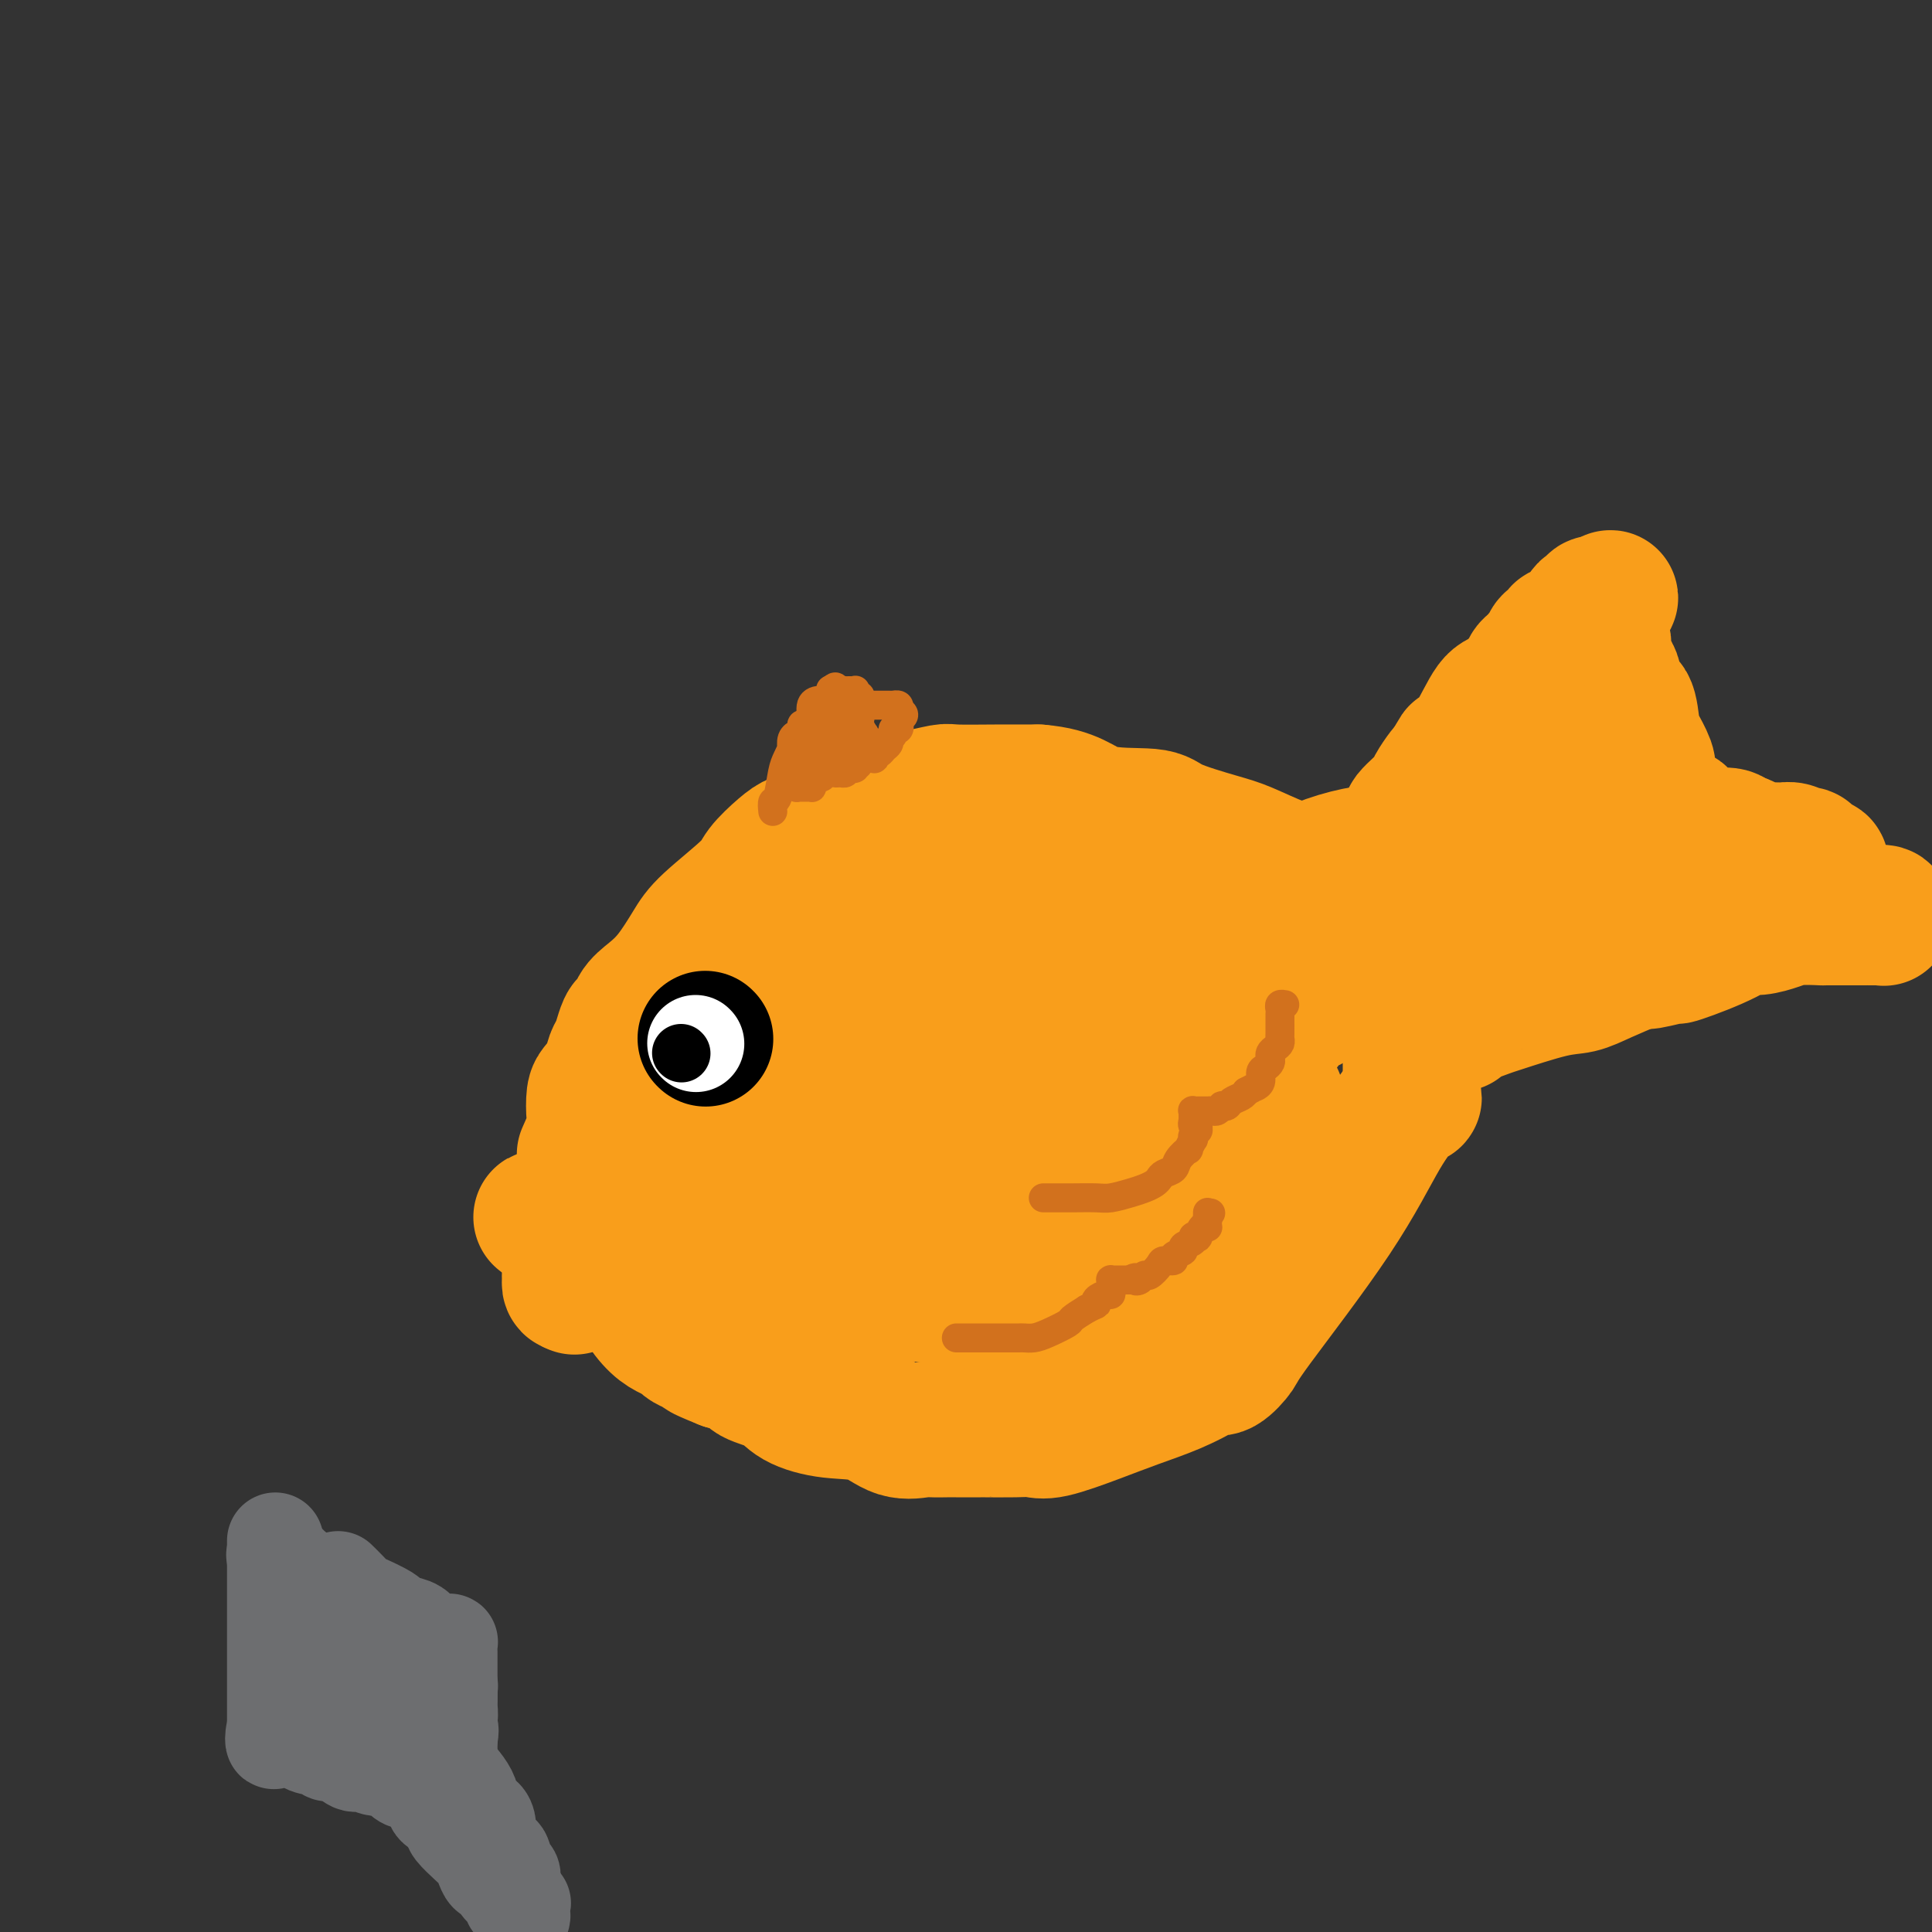
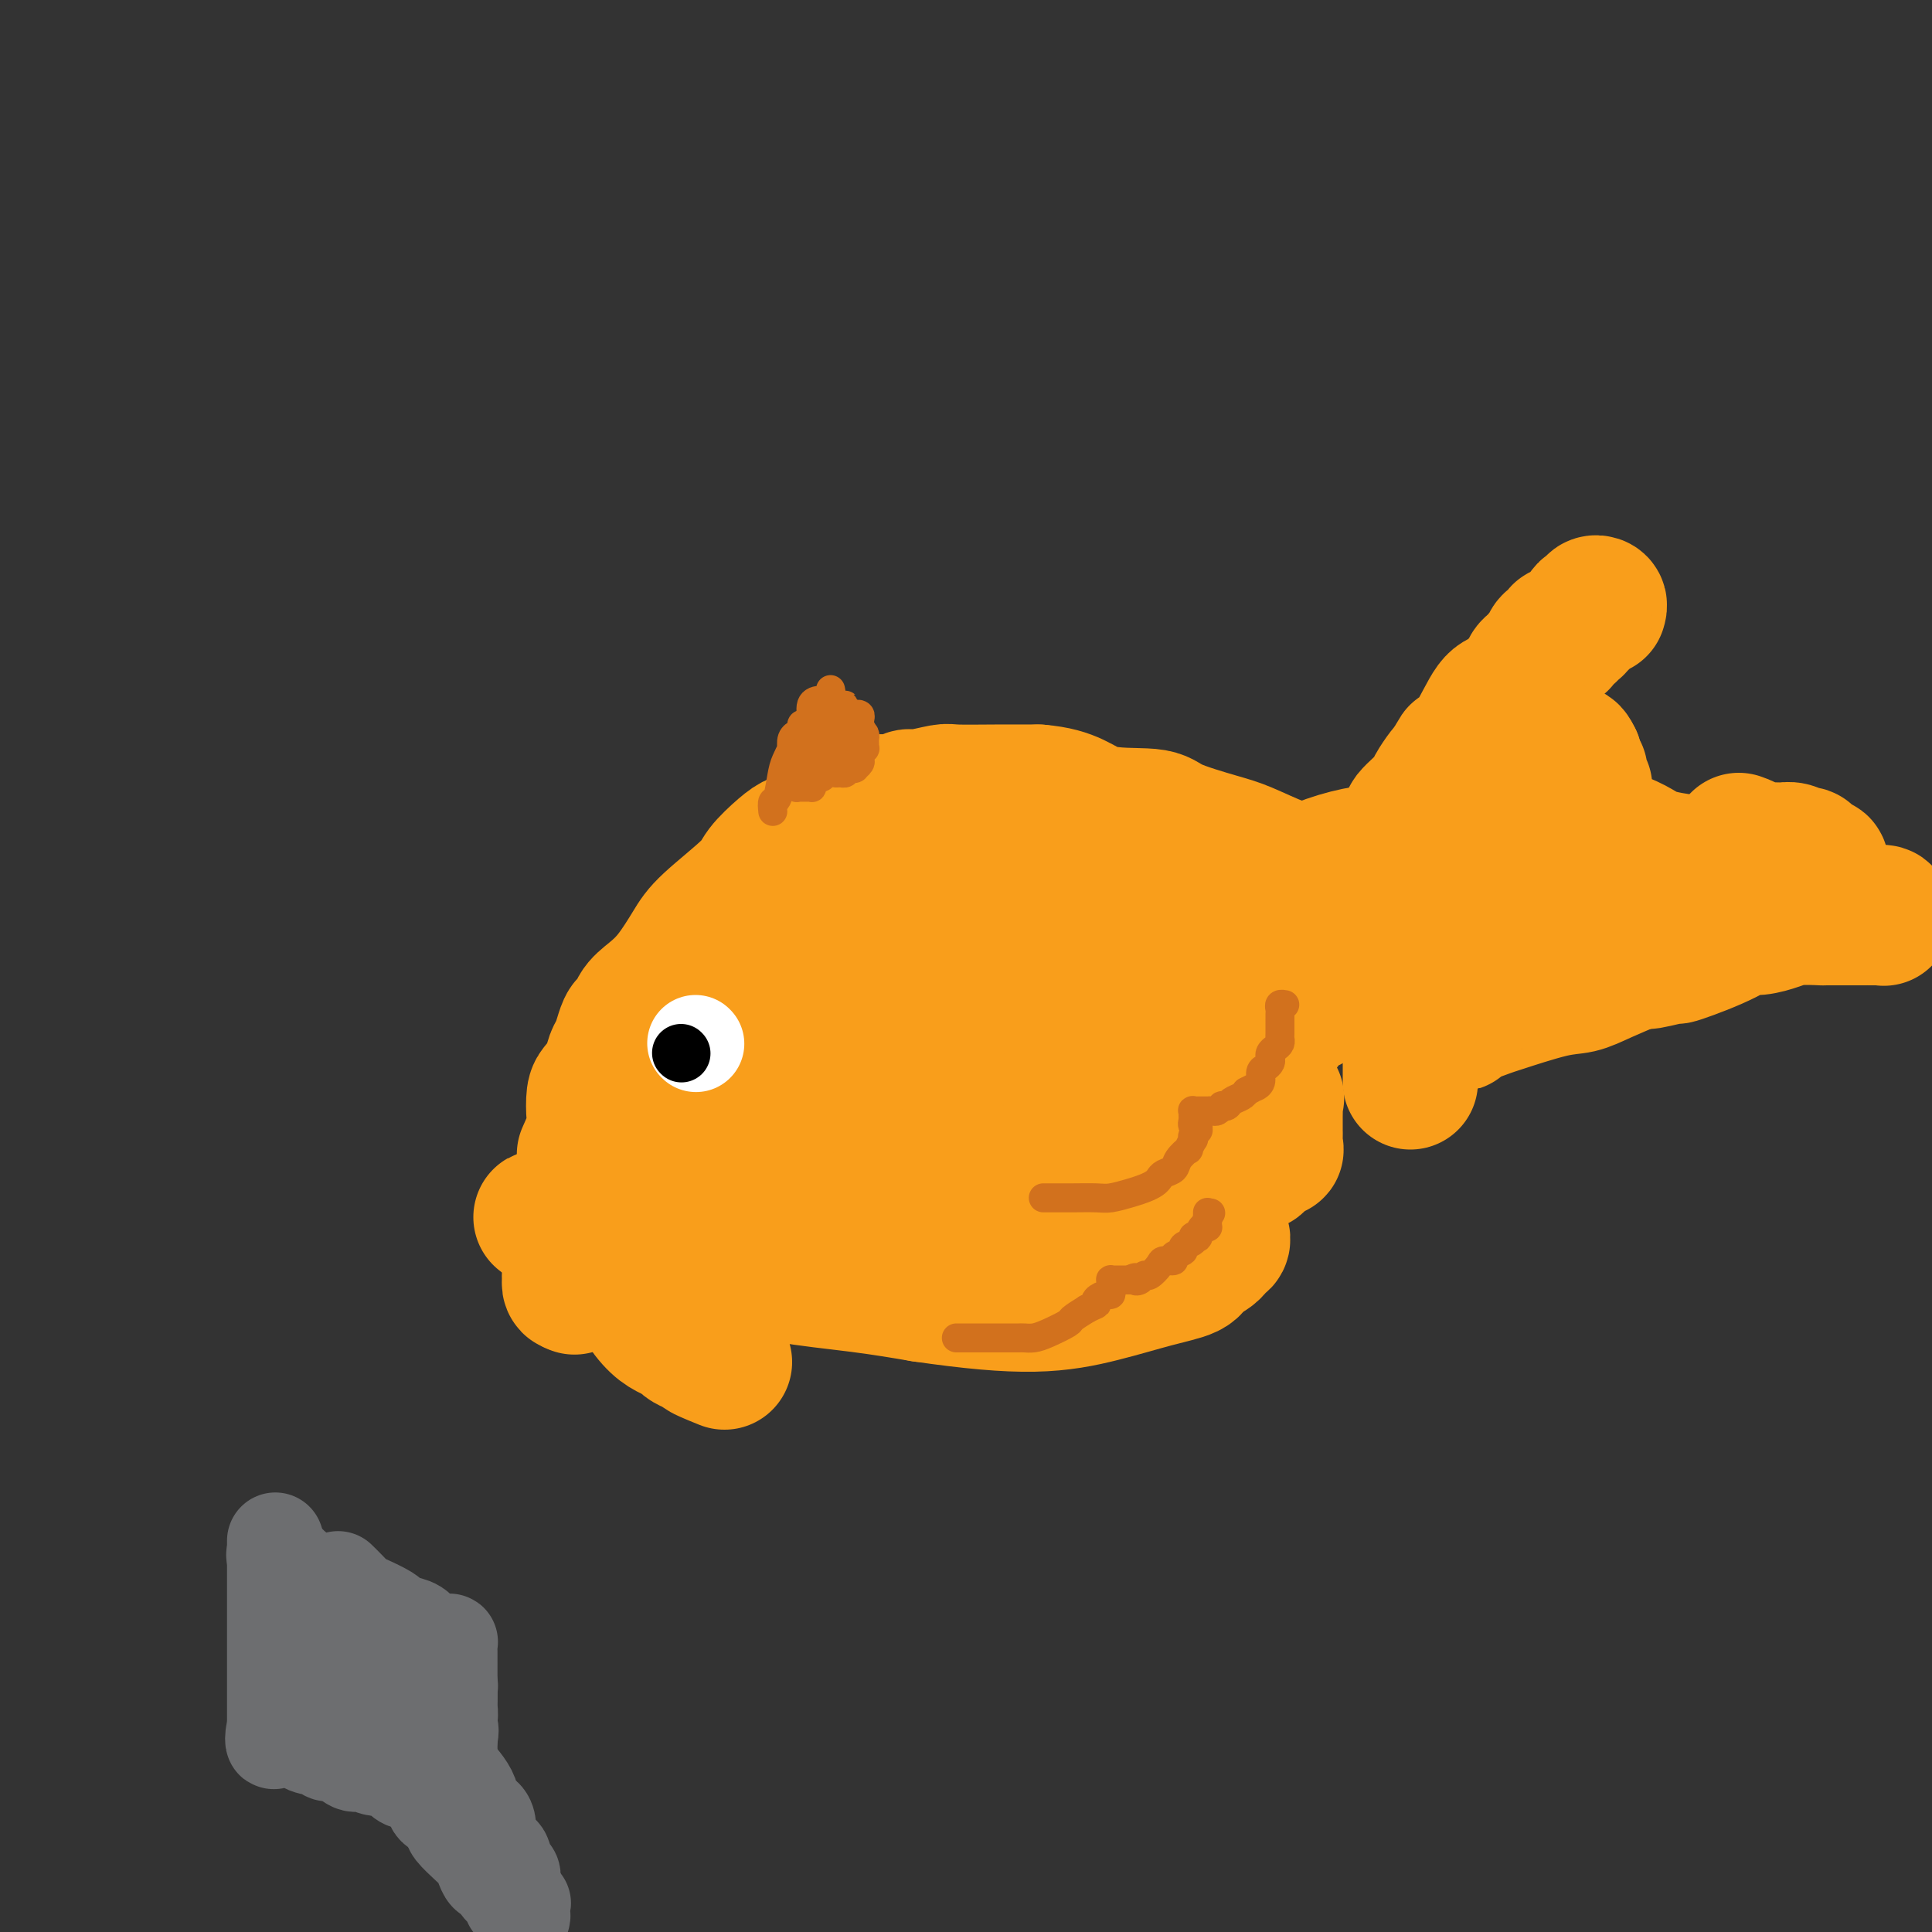
<svg xmlns="http://www.w3.org/2000/svg" viewBox="0 0 400 400" version="1.1">
  <rect x="0" y="0" width="400" height="400" fill="#333333" stroke="none" />
  <g fill="none" stroke="#F99E1B" stroke-width="28" stroke-linecap="round" stroke-linejoin="round">
    <path d="M121,239c0.841,-1.884 1.682,-3.767 2,-5c0.318,-1.233 0.113,-1.815 0,-3c-0.113,-1.185 -0.132,-2.974 0,-4c0.132,-1.026 0.417,-1.289 1,-2c0.583,-0.711 1.466,-1.869 2,-3c0.534,-1.131 0.721,-2.234 1,-3c0.279,-0.766 0.651,-1.195 1,-2c0.349,-0.805 0.676,-1.986 1,-3c0.324,-1.014 0.645,-1.861 1,-2c0.355,-0.139 0.746,0.431 1,0c0.254,-0.431 0.373,-1.861 1,-3c0.627,-1.139 1.761,-1.985 3,-3c1.239,-1.015 2.581,-2.199 4,-4c1.419,-1.801 2.915,-4.219 4,-6c1.085,-1.781 1.760,-2.925 4,-5c2.240,-2.075 6.045,-5.080 8,-7c1.955,-1.920 2.059,-2.755 3,-4c0.941,-1.245 2.719,-2.900 4,-4c1.281,-1.100 2.065,-1.646 3,-2c0.935,-0.354 2.020,-0.516 3,-1c0.980,-0.484 1.855,-1.292 3,-2c1.145,-0.708 2.558,-1.318 4,-2c1.442,-0.682 2.911,-1.436 4,-2c1.089,-0.564 1.798,-0.940 3,-1c1.202,-0.060 2.898,0.194 4,0c1.102,-0.194 1.611,-0.837 2,-1c0.389,-0.163 0.660,0.152 2,0c1.340,-0.152 3.751,-0.773 5,-1c1.249,-0.227 1.336,-0.061 3,0c1.664,0.061 4.904,0.017 8,0c3.096,-0.017 6.048,-0.009 9,0" />
    <path d="M215,164c7.203,0.557 8.709,2.949 12,4c3.291,1.051 8.365,0.762 11,1c2.635,0.238 2.829,1.005 5,2c2.171,0.995 6.318,2.220 9,3c2.682,0.780 3.900,1.114 6,2c2.100,0.886 5.081,2.322 7,3c1.919,0.678 2.775,0.598 4,1c1.225,0.402 2.818,1.284 4,2c1.182,0.716 1.953,1.264 3,2c1.047,0.736 2.372,1.660 3,2c0.628,0.340 0.561,0.095 1,0c0.439,-0.095 1.385,-0.040 2,0c0.615,0.040 0.901,0.066 1,0c0.099,-0.066 0.012,-0.224 0,0c-0.012,0.224 0.050,0.830 0,1c-0.050,0.170 -0.212,-0.096 0,0c0.212,0.096 0.796,0.553 1,1c0.204,0.447 0.026,0.885 0,1c-0.026,0.115 0.098,-0.094 0,0c-0.098,0.094 -0.419,0.492 0,1c0.419,0.508 1.576,1.127 2,2c0.424,0.873 0.114,1.998 1,6c0.886,4.002 2.970,10.879 4,14c1.030,3.121 1.008,2.486 1,3c-0.008,0.514 -0.002,2.175 0,3c0.002,0.825 0.001,0.812 0,1c-0.001,0.188 -0.000,0.578 0,1c0.000,0.422 0.000,0.876 0,1c-0.000,0.124 -0.000,-0.082 0,0c0.000,0.082 0.000,0.452 0,1c-0.000,0.548 -0.000,1.274 0,2" />
-     <path d="M292,224c1.547,6.061 0.416,2.213 0,1c-0.416,-1.213 -0.116,0.208 0,1c0.116,0.792 0.048,0.954 0,1c-0.048,0.046 -0.077,-0.026 -1,1c-0.923,1.026 -2.740,3.148 -5,7c-2.260,3.852 -4.962,9.434 -10,17c-5.038,7.566 -12.411,17.114 -16,22c-3.589,4.886 -3.395,5.108 -4,6c-0.605,0.892 -2.011,2.455 -3,3c-0.989,0.545 -1.561,0.074 -2,0c-0.439,-0.074 -0.743,0.251 -2,1c-1.257,0.749 -3.466,1.924 -6,3c-2.534,1.076 -5.392,2.054 -8,3c-2.608,0.946 -4.967,1.861 -8,3c-3.033,1.139 -6.741,2.501 -9,3c-2.259,0.499 -3.068,0.134 -4,0c-0.932,-0.134 -1.988,-0.036 -4,0c-2.012,0.036 -4.980,0.010 -6,0c-1.020,-0.010 -0.091,-0.003 -1,0c-0.909,0.003 -3.656,0.004 -5,0c-1.344,-0.004 -1.287,-0.012 -2,0c-0.713,0.012 -2.197,0.043 -3,0c-0.803,-0.043 -0.925,-0.160 -2,0c-1.075,0.160 -3.104,0.597 -5,0c-1.896,-0.597 -3.660,-2.229 -6,-3c-2.340,-0.771 -5.255,-0.683 -8,-1c-2.745,-0.317 -5.321,-1.041 -7,-2c-1.679,-0.959 -2.460,-2.154 -4,-3c-1.540,-0.846 -3.838,-1.343 -5,-2c-1.162,-0.657 -1.189,-1.473 -2,-2c-0.811,-0.527 -2.405,-0.763 -4,-1" />
    <path d="M150,282c-6.384,-2.571 -4.343,-1.998 -4,-2c0.343,-0.002 -1.013,-0.579 -2,-1c-0.987,-0.421 -1.606,-0.685 -2,-1c-0.394,-0.315 -0.563,-0.680 -1,-1c-0.437,-0.320 -1.143,-0.597 -2,-1c-0.857,-0.403 -1.866,-0.934 -3,-2c-1.134,-1.066 -2.395,-2.668 -3,-4c-0.605,-1.332 -0.554,-2.395 -1,-3c-0.446,-0.605 -1.387,-0.753 -2,-1c-0.613,-0.247 -0.896,-0.592 -1,-1c-0.104,-0.408 -0.030,-0.880 0,-1c0.030,-0.120 0.014,0.111 0,0c-0.014,-0.111 -0.028,-0.566 0,-1c0.028,-0.434 0.097,-0.848 0,-1c-0.097,-0.152 -0.359,-0.041 0,0c0.359,0.041 1.339,0.011 2,0c0.661,-0.011 1.003,-0.003 1,0c-0.003,0.003 -0.352,0.001 0,0c0.352,-0.001 1.404,-0.000 2,0c0.596,0.000 0.736,0.000 1,0c0.264,-0.000 0.653,0.000 1,0c0.347,-0.000 0.653,-0.000 1,0c0.347,0.000 0.737,0.000 1,0c0.263,-0.000 0.400,-0.002 1,0c0.600,0.002 1.663,0.006 3,0c1.337,-0.006 2.947,-0.024 4,0c1.053,0.024 1.550,0.089 3,0c1.450,-0.089 3.853,-0.333 6,0c2.147,0.333 4.040,1.244 8,2c3.960,0.756 9.989,1.359 15,2c5.011,0.641 9.006,1.321 13,2" />
    <path d="M191,268c10.079,1.461 17.276,2.112 23,2c5.724,-0.112 9.975,-0.988 14,-2c4.025,-1.012 7.825,-2.159 11,-3c3.175,-0.841 5.725,-1.374 7,-2c1.275,-0.626 1.273,-1.344 2,-2c0.727,-0.656 2.181,-1.252 3,-2c0.819,-0.748 1.002,-1.650 1,-2c-0.002,-0.350 -0.191,-0.148 0,0c0.191,0.148 0.761,0.240 1,0c0.239,-0.240 0.145,-0.814 0,-1c-0.145,-0.186 -0.343,0.017 -1,0c-0.657,-0.017 -1.775,-0.253 -10,0c-8.225,0.253 -23.559,0.994 -34,2c-10.441,1.006 -15.988,2.278 -19,3c-3.012,0.722 -3.487,0.896 -5,1c-1.513,0.104 -4.063,0.138 -5,0c-0.937,-0.138 -0.263,-0.447 -1,-1c-0.737,-0.553 -2.887,-1.350 -4,-2c-1.113,-0.650 -1.189,-1.152 -2,-2c-0.811,-0.848 -2.356,-2.041 -3,-3c-0.644,-0.959 -0.389,-1.684 -1,-2c-0.611,-0.316 -2.090,-0.222 -3,-1c-0.910,-0.778 -1.251,-2.429 -2,-3c-0.749,-0.571 -1.905,-0.062 -3,0c-1.095,0.062 -2.129,-0.324 -3,-1c-0.871,-0.676 -1.581,-1.644 -2,-2c-0.419,-0.356 -0.548,-0.102 -1,0c-0.452,0.102 -1.226,0.051 -2,0" />
    <path d="M152,245c-1.840,-0.726 -0.939,-1.040 -1,-1c-0.061,0.040 -1.084,0.433 -1,0c0.084,-0.433 1.276,-1.693 1,-2c-0.276,-0.307 -2.020,0.340 2,-2c4.020,-2.340 13.804,-7.667 24,-12c10.196,-4.333 20.805,-7.673 30,-11c9.195,-3.327 16.976,-6.643 26,-10c9.024,-3.357 19.292,-6.757 24,-8c4.708,-1.243 3.855,-0.330 4,0c0.145,0.330 1.289,0.077 2,0c0.711,-0.077 0.989,0.021 1,0c0.011,-0.021 -0.244,-0.163 -1,0c-0.756,0.163 -2.014,0.629 -3,1c-0.986,0.371 -1.700,0.646 -3,1c-1.300,0.354 -3.186,0.786 -6,1c-2.814,0.214 -6.557,0.211 -11,1c-4.443,0.789 -9.586,2.370 -16,4c-6.414,1.630 -14.100,3.311 -20,5c-5.900,1.689 -10.015,3.388 -16,5c-5.985,1.612 -13.840,3.139 -18,4c-4.160,0.861 -4.625,1.057 -5,1c-0.375,-0.057 -0.662,-0.368 -1,0c-0.338,0.368 -0.729,1.413 -1,2c-0.271,0.587 -0.423,0.714 -1,1c-0.577,0.286 -1.578,0.731 -2,1c-0.422,0.269 -0.263,0.363 -1,1c-0.737,0.637 -2.368,1.819 -4,3" />
    <path d="M155,230c-1.973,1.415 -1.905,0.953 -2,1c-0.095,0.047 -0.351,0.603 -1,1c-0.649,0.397 -1.690,0.635 -2,1c-0.310,0.365 0.113,0.858 0,1c-0.113,0.142 -0.761,-0.065 -1,0c-0.239,0.065 -0.070,0.402 0,1c0.070,0.598 0.042,1.455 0,2c-0.042,0.545 -0.099,0.776 0,1c0.099,0.224 0.352,0.439 0,1c-0.352,0.561 -1.310,1.466 -2,2c-0.690,0.534 -1.111,0.697 -1,1c0.111,0.303 0.754,0.747 0,2c-0.754,1.253 -2.905,3.317 -4,4c-1.095,0.683 -1.133,-0.013 -1,0c0.133,0.013 0.438,0.737 0,1c-0.438,0.263 -1.620,0.067 -2,0c-0.380,-0.067 0.042,-0.004 0,0c-0.042,0.004 -0.549,-0.050 -1,0c-0.451,0.050 -0.846,0.204 -1,0c-0.154,-0.204 -0.067,-0.766 0,-1c0.067,-0.234 0.116,-0.142 0,0c-0.116,0.142 -0.396,0.332 0,0c0.396,-0.332 1.467,-1.187 2,-2c0.533,-0.813 0.529,-1.584 3,-2c2.471,-0.416 7.416,-0.478 13,-1c5.584,-0.522 11.806,-1.506 17,-2c5.194,-0.494 9.359,-0.500 16,0c6.641,0.500 15.760,1.505 20,2c4.240,0.495 3.603,0.479 7,0c3.397,-0.479 10.828,-1.423 15,-2c4.172,-0.577 5.086,-0.789 6,-1" />
    <path d="M236,240c4.589,-0.943 5.562,-1.801 6,-2c0.438,-0.199 0.342,0.259 1,0c0.658,-0.259 2.071,-1.236 3,-2c0.929,-0.764 1.373,-1.314 2,-2c0.627,-0.686 1.436,-1.507 2,-2c0.564,-0.493 0.884,-0.657 1,-1c0.116,-0.343 0.028,-0.865 0,-1c-0.028,-0.135 0.005,0.119 0,0c-0.005,-0.119 -0.048,-0.609 0,-1c0.048,-0.391 0.187,-0.682 0,-1c-0.187,-0.318 -0.701,-0.662 -1,-1c-0.299,-0.338 -0.383,-0.669 -1,-1c-0.617,-0.331 -1.766,-0.662 -2,-1c-0.234,-0.338 0.448,-0.682 0,-1c-0.448,-0.318 -2.027,-0.610 -3,-1c-0.973,-0.390 -1.341,-0.880 -1,-1c0.341,-0.120 1.391,0.129 2,0c0.609,-0.129 0.775,-0.637 2,0c1.225,0.637 3.507,2.418 5,3c1.493,0.582 2.198,-0.037 3,0c0.802,0.037 1.702,0.728 2,1c0.298,0.272 -0.007,0.126 0,0c0.007,-0.126 0.327,-0.230 1,0c0.673,0.230 1.700,0.794 2,1c0.300,0.206 -0.127,0.055 0,0c0.127,-0.055 0.807,-0.015 1,0c0.193,0.015 -0.102,0.004 0,0c0.102,-0.004 0.601,-0.001 1,0c0.399,0.001 0.700,0.001 1,0" />
    <path d="M263,227c2.879,0.633 0.575,0.215 0,0c-0.575,-0.215 0.578,-0.228 1,0c0.422,0.228 0.113,0.696 0,1c-0.113,0.304 -0.030,0.444 0,1c0.030,0.556 0.008,1.527 0,2c-0.008,0.473 -0.003,0.446 0,1c0.003,0.554 0.003,1.689 0,2c-0.003,0.311 -0.007,-0.201 0,0c0.007,0.201 0.027,1.114 0,2c-0.027,0.886 -0.102,1.744 0,2c0.102,0.256 0.379,-0.090 0,0c-0.379,0.090 -1.415,0.615 -2,1c-0.585,0.385 -0.717,0.629 -1,1c-0.283,0.371 -0.715,0.869 -1,1c-0.285,0.131 -0.422,-0.105 -1,0c-0.578,0.105 -1.597,0.550 -2,1c-0.403,0.450 -0.191,0.905 0,1c0.191,0.095 0.360,-0.171 0,0c-0.360,0.171 -1.249,0.778 -2,1c-0.751,0.222 -1.364,0.059 -2,0c-0.636,-0.059 -1.296,-0.013 -2,0c-0.704,0.013 -1.453,-0.006 -3,0c-1.547,0.006 -3.891,0.036 -7,0c-3.109,-0.036 -6.982,-0.140 -10,0c-3.018,0.140 -5.180,0.522 -9,0c-3.820,-0.522 -9.298,-1.948 -13,-3c-3.702,-1.052 -5.629,-1.729 -8,-3c-2.371,-1.271 -5.185,-3.135 -8,-5" />
    <path d="M193,233c-5.360,-2.138 -4.259,-1.983 -4,-2c0.259,-0.017 -0.323,-0.205 -1,-1c-0.677,-0.795 -1.449,-2.198 -2,-3c-0.551,-0.802 -0.880,-1.002 -1,-1c-0.120,0.002 -0.031,0.207 0,0c0.031,-0.207 0.005,-0.828 0,-1c-0.005,-0.172 0.012,0.103 0,0c-0.012,-0.103 -0.054,-0.585 0,-1c0.054,-0.415 0.203,-0.762 0,-1c-0.203,-0.238 -0.758,-0.367 0,-1c0.758,-0.633 2.829,-1.770 2,-1c-0.829,0.770 -4.558,3.446 3,0c7.558,-3.446 26.402,-13.014 40,-20c13.598,-6.986 21.951,-11.389 29,-15c7.049,-3.611 12.795,-6.428 18,-8c5.205,-1.572 9.869,-1.897 12,-2c2.131,-0.103 1.731,0.017 2,0c0.269,-0.017 1.209,-0.169 2,0c0.791,0.169 1.435,0.659 2,1c0.565,0.341 1.051,0.531 2,1c0.949,0.469 2.362,1.215 3,2c0.638,0.785 0.500,1.607 2,2c1.500,0.393 4.639,0.357 6,1c1.361,0.643 0.943,1.966 2,3c1.057,1.034 3.590,1.778 5,2c1.410,0.222 1.699,-0.078 2,0c0.301,0.078 0.614,0.535 1,1c0.386,0.465 0.846,0.939 1,1c0.154,0.061 0.003,-0.291 0,0c-0.003,0.291 0.142,1.226 0,2c-0.142,0.774 -0.571,1.387 -1,2" />
    <path d="M318,194c-1.175,1.065 -4.112,1.228 -6,2c-1.888,0.772 -2.727,2.153 -6,3c-3.273,0.847 -8.979,1.162 -14,2c-5.021,0.838 -9.359,2.200 -12,3c-2.641,0.800 -3.587,1.037 -4,1c-0.413,-0.037 -0.292,-0.350 -1,0c-0.708,0.350 -2.246,1.361 -3,2c-0.754,0.639 -0.726,0.904 -1,1c-0.274,0.096 -0.851,0.022 -1,0c-0.149,-0.022 0.131,0.007 0,0c-0.131,-0.007 -0.673,-0.051 -1,0c-0.327,0.051 -0.439,0.196 -1,1c-0.561,0.804 -1.569,2.267 -2,3c-0.431,0.733 -0.284,0.736 -1,1c-0.716,0.264 -2.296,0.788 -4,2c-1.704,1.212 -3.531,3.112 -4,4c-0.469,0.888 0.421,0.762 0,1c-0.421,0.238 -2.154,0.838 -3,1c-0.846,0.162 -0.804,-0.115 -1,0c-0.196,0.115 -0.629,0.621 -1,1c-0.371,0.379 -0.680,0.630 -1,1c-0.320,0.370 -0.652,0.857 -1,1c-0.348,0.143 -0.711,-0.059 -2,0c-1.289,0.059 -3.504,0.380 -5,1c-1.496,0.620 -2.272,1.539 -4,2c-1.728,0.461 -4.409,0.463 -6,1c-1.591,0.537 -2.092,1.608 -3,2c-0.908,0.392 -2.223,0.105 -3,0c-0.777,-0.105 -1.017,-0.028 -1,0c0.017,0.028 0.291,0.008 0,0c-0.291,-0.008 -1.145,-0.004 -2,0" />
    <path d="M224,230c-4.048,1.072 -0.669,0.252 0,0c0.669,-0.252 -1.371,0.062 -2,0c-0.629,-0.062 0.155,-0.501 1,-1c0.845,-0.499 1.751,-1.058 2,-1c0.249,0.058 -0.158,0.732 5,-3c5.158,-3.732 15.883,-11.869 23,-17c7.117,-5.131 10.628,-7.256 15,-11c4.372,-3.744 9.607,-9.108 12,-11c2.393,-1.892 1.946,-0.313 2,0c0.054,0.313 0.610,-0.639 1,-1c0.390,-0.361 0.614,-0.132 1,0c0.386,0.132 0.933,0.165 1,0c0.067,-0.165 -0.347,-0.528 0,-1c0.347,-0.472 1.456,-1.053 2,-2c0.544,-0.947 0.524,-2.261 1,-3c0.476,-0.739 1.446,-0.904 2,-2c0.554,-1.096 0.690,-3.123 1,-4c0.310,-0.877 0.794,-0.606 1,-1c0.206,-0.394 0.134,-1.455 0,-2c-0.134,-0.545 -0.331,-0.573 0,-1c0.331,-0.427 1.188,-1.253 2,-2c0.812,-0.747 1.578,-1.417 2,-2c0.422,-0.583 0.498,-1.080 1,-2c0.502,-0.920 1.429,-2.263 2,-3c0.571,-0.737 0.785,-0.869 1,-1" />
    <path d="M300,159c2.337,-4.164 1.680,-3.074 2,-3c0.320,0.074 1.616,-0.868 3,-3c1.384,-2.132 2.856,-5.454 4,-7c1.144,-1.546 1.961,-1.317 3,-2c1.039,-0.683 2.302,-2.277 3,-3c0.698,-0.723 0.831,-0.574 1,-1c0.169,-0.426 0.374,-1.428 1,-2c0.626,-0.572 1.674,-0.713 2,-1c0.326,-0.287 -0.071,-0.718 0,-1c0.071,-0.282 0.611,-0.415 1,-1c0.389,-0.585 0.626,-1.621 1,-2c0.374,-0.379 0.885,-0.101 1,0c0.115,0.101 -0.165,0.024 0,0c0.165,-0.024 0.776,0.004 1,0c0.224,-0.004 0.063,-0.040 0,0c-0.063,0.040 -0.027,0.155 0,0c0.027,-0.155 0.045,-0.582 0,-1c-0.045,-0.418 -0.153,-0.829 0,-1c0.153,-0.171 0.565,-0.101 1,0c0.435,0.101 0.891,0.234 1,0c0.109,-0.234 -0.129,-0.836 0,-1c0.129,-0.164 0.626,0.110 1,0c0.374,-0.110 0.626,-0.603 1,-1c0.374,-0.397 0.870,-0.698 1,-1c0.130,-0.302 -0.105,-0.603 0,-1c0.105,-0.397 0.550,-0.888 1,-1c0.450,-0.112 0.904,0.156 1,0c0.096,-0.156 -0.166,-0.734 0,-1c0.166,-0.266 0.762,-0.219 1,0c0.238,0.219 0.119,0.609 0,1" />
-     <path d="M331,126c4.796,-4.865 1.285,-0.529 0,1c-1.285,1.529 -0.344,0.250 0,0c0.344,-0.250 0.091,0.529 0,1c-0.091,0.471 -0.020,0.634 0,1c0.020,0.366 -0.011,0.935 0,1c0.011,0.065 0.062,-0.372 0,0c-0.062,0.372 -0.239,1.555 0,2c0.239,0.445 0.894,0.153 1,1c0.106,0.847 -0.336,2.832 0,4c0.336,1.168 1.451,1.518 2,3c0.549,1.482 0.533,4.095 1,5c0.467,0.905 1.418,0.101 2,1c0.582,0.899 0.796,3.502 1,5c0.204,1.498 0.398,1.892 1,3c0.602,1.108 1.613,2.929 2,4c0.387,1.071 0.149,1.390 0,2c-0.149,0.610 -0.209,1.511 0,2c0.209,0.489 0.686,0.566 1,1c0.314,0.434 0.464,1.223 1,2c0.536,0.777 1.457,1.540 2,2c0.543,0.460 0.709,0.616 1,1c0.291,0.384 0.707,0.996 1,1c0.293,0.004 0.464,-0.602 1,0c0.536,0.602 1.437,2.410 2,3c0.563,0.590 0.788,-0.039 1,0c0.212,0.039 0.410,0.746 1,1c0.590,0.254 1.573,0.054 2,0c0.427,-0.054 0.300,0.037 1,0c0.700,-0.037 2.227,-0.202 3,0c0.773,0.202 0.792,0.772 1,1c0.208,0.228 0.604,0.114 1,0" />
    <path d="M360,174c2.297,0.764 3.039,1.672 4,2c0.961,0.328 2.142,0.074 3,0c0.858,-0.074 1.392,0.032 2,0c0.608,-0.032 1.290,-0.202 2,0c0.710,0.202 1.447,0.776 2,1c0.553,0.224 0.923,0.098 1,0c0.077,-0.098 -0.137,-0.167 0,0c0.137,0.167 0.625,0.569 1,1c0.375,0.431 0.636,0.890 1,1c0.364,0.110 0.830,-0.129 1,0c0.170,0.129 0.043,0.626 0,1c-0.043,0.374 -0.003,0.625 0,1c0.003,0.375 -0.031,0.875 0,1c0.031,0.125 0.126,-0.124 0,0c-0.126,0.124 -0.473,0.622 -1,1c-0.527,0.378 -1.233,0.636 -2,1c-0.767,0.364 -1.595,0.834 -2,1c-0.405,0.166 -0.389,0.027 -1,0c-0.611,-0.027 -1.851,0.059 -2,0c-0.149,-0.059 0.793,-0.264 -2,0c-2.793,0.264 -9.320,0.996 -15,1c-5.680,0.004 -10.514,-0.721 -17,0c-6.486,0.721 -14.623,2.887 -19,4c-4.377,1.113 -4.993,1.173 -7,2c-2.007,0.827 -5.407,2.422 -7,3c-1.593,0.578 -1.381,0.140 -2,0c-0.619,-0.140 -2.069,0.018 -3,0c-0.931,-0.018 -1.342,-0.211 -2,0c-0.658,0.211 -1.562,0.826 -2,1c-0.438,0.174 -0.411,-0.093 -1,0c-0.589,0.093 -1.795,0.547 -3,1" />
    <path d="M289,197c-7.363,1.928 -2.772,1.249 -1,1c1.772,-0.249 0.724,-0.067 0,0c-0.724,0.067 -1.125,0.019 -1,0c0.125,-0.019 0.774,-0.009 1,0c0.226,0.009 0.028,0.016 0,0c-0.028,-0.016 0.114,-0.057 1,0c0.886,0.057 2.515,0.212 3,0c0.485,-0.212 -0.176,-0.790 0,-1c0.176,-0.210 1.188,-0.054 2,0c0.812,0.054 1.422,0.004 2,0c0.578,-0.004 1.123,0.038 2,0c0.877,-0.038 2.086,-0.157 3,0c0.914,0.157 1.531,0.590 3,1c1.469,0.410 3.788,0.796 5,1c1.212,0.204 1.317,0.226 3,0c1.683,-0.226 4.942,-0.702 8,-1c3.058,-0.298 5.913,-0.420 8,-1c2.087,-0.580 3.404,-1.620 4,-2c0.596,-0.380 0.470,-0.102 1,0c0.530,0.102 1.715,0.027 2,0c0.285,-0.027 -0.332,-0.007 0,0c0.332,0.007 1.612,0.002 2,0c0.388,-0.002 -0.116,-0.001 0,0c0.116,0.001 0.854,0.001 1,0c0.146,-0.001 -0.298,-0.003 0,0c0.298,0.003 1.338,0.011 2,0c0.662,-0.011 0.948,-0.041 1,0c0.052,0.041 -0.128,0.155 0,0c0.128,-0.155 0.564,-0.577 1,-1" />
    <path d="M342,194c5.052,-0.770 2.681,-0.196 2,0c-0.681,0.196 0.328,0.014 1,0c0.672,-0.014 1.006,0.140 1,0c-0.006,-0.140 -0.351,-0.573 0,-1c0.351,-0.427 1.400,-0.846 2,-1c0.600,-0.154 0.751,-0.041 1,0c0.249,0.041 0.595,0.012 1,0c0.405,-0.012 0.869,-0.007 1,0c0.131,0.007 -0.071,0.016 0,0c0.071,-0.016 0.415,-0.056 1,0c0.585,0.056 1.410,0.208 2,0c0.590,-0.208 0.944,-0.775 1,-1c0.056,-0.225 -0.187,-0.106 0,0c0.187,0.106 0.806,0.200 0,1c-0.806,0.800 -3.035,2.305 -4,3c-0.965,0.695 -0.666,0.578 -2,1c-1.334,0.422 -4.302,1.381 -6,2c-1.698,0.619 -2.125,0.899 -3,1c-0.875,0.101 -2.197,0.024 -3,0c-0.803,-0.024 -1.089,0.004 -2,0c-0.911,-0.004 -2.449,-0.039 -3,0c-0.551,0.039 -0.116,0.154 0,0c0.116,-0.154 -0.087,-0.577 -1,-1c-0.913,-0.423 -2.535,-0.845 -3,-1c-0.465,-0.155 0.226,-0.041 0,0c-0.226,0.041 -1.368,0.011 -2,0c-0.632,-0.011 -0.752,-0.003 -1,0c-0.248,0.003 -0.624,0.002 -1,0" />
    <path d="M324,197c-2.668,-0.318 -1.340,-0.113 -1,0c0.340,0.113 -0.310,0.135 -1,0c-0.690,-0.135 -1.419,-0.425 -2,0c-0.581,0.425 -1.014,1.567 -2,2c-0.986,0.433 -2.525,0.157 -3,0c-0.475,-0.157 0.114,-0.196 0,0c-0.114,0.196 -0.932,0.628 -2,1c-1.068,0.372 -2.387,0.684 -3,1c-0.613,0.316 -0.521,0.637 -1,1c-0.479,0.363 -1.529,0.769 -3,2c-1.471,1.231 -3.365,3.286 -4,4c-0.635,0.714 -0.012,0.086 0,0c0.012,-0.086 -0.586,0.369 -1,1c-0.414,0.631 -0.645,1.437 -1,2c-0.355,0.563 -0.833,0.883 -1,1c-0.167,0.117 -0.021,0.029 0,0c0.021,-0.029 -0.081,-0.001 0,0c0.081,0.001 0.346,-0.025 1,0c0.654,0.025 1.696,0.101 2,0c0.304,-0.101 -0.131,-0.380 1,-1c1.131,-0.620 3.829,-1.583 5,-2c1.171,-0.417 0.814,-0.289 3,-1c2.186,-0.711 6.916,-2.263 10,-3c3.084,-0.737 4.523,-0.660 6,-1c1.477,-0.340 2.994,-1.097 5,-2c2.006,-0.903 4.503,-1.951 7,-3" />
    <path d="M339,199c6.191,-1.793 2.168,-0.276 2,0c-0.168,0.276 3.520,-0.689 5,-1c1.480,-0.311 0.752,0.032 1,0c0.248,-0.032 1.472,-0.439 3,-1c1.528,-0.561 3.360,-1.278 5,-2c1.640,-0.722 3.087,-1.451 4,-2c0.913,-0.549 1.293,-0.918 2,-1c0.707,-0.082 1.741,0.122 3,0c1.259,-0.122 2.745,-0.568 4,-1c1.255,-0.432 2.281,-0.848 4,-1c1.719,-0.152 4.131,-0.041 5,0c0.869,0.041 0.197,0.011 0,0c-0.197,-0.011 0.083,-0.003 1,0c0.917,0.003 2.473,0.001 3,0c0.527,-0.001 0.026,-0.000 0,0c-0.026,0.000 0.422,0.000 1,0c0.578,-0.000 1.286,0.000 2,0c0.714,-0.000 1.435,-0.000 2,0c0.565,0.000 0.974,0.001 1,0c0.026,-0.001 -0.331,-0.004 0,0c0.331,0.004 1.352,0.015 2,0c0.648,-0.015 0.925,-0.057 1,0c0.075,0.057 -0.051,0.212 0,0c0.051,-0.212 0.279,-0.792 0,-1c-0.279,-0.208 -1.064,-0.046 -2,0c-0.936,0.046 -2.021,-0.026 -3,0c-0.979,0.026 -1.851,0.150 -3,0c-1.149,-0.150 -2.574,-0.575 -4,-1" />
    <path d="M378,188c-2.813,-0.836 -3.844,-1.926 -4,-2c-0.156,-0.074 0.565,0.867 -3,0c-3.565,-0.867 -11.415,-3.541 -15,-5c-3.585,-1.459 -2.905,-1.704 -4,-2c-1.095,-0.296 -3.965,-0.643 -6,-1c-2.035,-0.357 -3.234,-0.723 -4,-1c-0.766,-0.277 -1.099,-0.466 -2,-1c-0.901,-0.534 -2.371,-1.414 -4,-2c-1.629,-0.586 -3.416,-0.877 -4,-1c-0.584,-0.123 0.037,-0.078 0,0c-0.037,0.078 -0.731,0.189 -1,0c-0.269,-0.189 -0.114,-0.677 0,-1c0.114,-0.323 0.188,-0.482 0,-1c-0.188,-0.518 -0.639,-1.396 -1,-2c-0.361,-0.604 -0.633,-0.935 -1,-1c-0.367,-0.065 -0.831,0.136 -1,0c-0.169,-0.136 -0.045,-0.610 0,-1c0.045,-0.390 0.012,-0.697 0,-1c-0.012,-0.303 -0.002,-0.603 0,-1c0.002,-0.397 -0.003,-0.893 0,-1c0.003,-0.107 0.015,0.174 0,0c-0.015,-0.174 -0.055,-0.804 0,-1c0.055,-0.196 0.207,0.040 0,0c-0.207,-0.040 -0.774,-0.357 -1,-1c-0.226,-0.643 -0.113,-1.611 0,-2c0.113,-0.389 0.226,-0.197 0,0c-0.226,0.197 -0.792,0.399 -1,0c-0.208,-0.399 -0.060,-1.400 0,-2c0.060,-0.600 0.030,-0.800 0,-1" />
    <path d="M326,157c-1.171,-2.488 -1.098,-0.708 -1,0c0.098,0.708 0.222,0.343 0,0c-0.222,-0.343 -0.791,-0.663 -1,0c-0.209,0.663 -0.058,2.310 0,3c0.058,0.690 0.023,0.422 0,1c-0.023,0.578 -0.035,2.001 0,3c0.035,0.999 0.117,1.573 0,2c-0.117,0.427 -0.432,0.706 -1,1c-0.568,0.294 -1.390,0.602 -2,1c-0.610,0.398 -1.007,0.885 -2,1c-0.993,0.115 -2.581,-0.143 -4,0c-1.419,0.143 -2.669,0.686 -4,1c-1.331,0.314 -2.743,0.399 -5,1c-2.257,0.601 -5.358,1.717 -7,2c-1.642,0.283 -1.825,-0.268 -3,0c-1.175,0.268 -3.340,1.355 -4,2c-0.660,0.645 0.187,0.848 0,1c-0.187,0.152 -1.406,0.251 -3,1c-1.594,0.749 -3.563,2.146 -5,3c-1.437,0.854 -2.343,1.166 -3,2c-0.657,0.834 -1.066,2.191 -2,3c-0.934,0.809 -2.393,1.071 -4,2c-1.607,0.929 -3.362,2.524 -6,4c-2.638,1.476 -6.161,2.833 -8,4c-1.839,1.167 -1.996,2.145 -4,3c-2.004,0.855 -5.855,1.587 -8,2c-2.145,0.413 -2.583,0.506 -4,1c-1.417,0.494 -3.813,1.390 -5,2c-1.187,0.610 -1.166,0.933 -2,1c-0.834,0.067 -2.524,-0.124 -4,0c-1.476,0.124 -2.738,0.562 -4,1" />
    <path d="M230,205c-4.800,1.083 -3.301,0.290 -3,0c0.301,-0.290 -0.598,-0.078 -2,0c-1.402,0.078 -3.309,0.022 -4,0c-0.691,-0.022 -0.168,-0.010 -1,0c-0.832,0.010 -3.021,0.017 -4,0c-0.979,-0.017 -0.749,-0.058 -1,0c-0.251,0.058 -0.984,0.215 -2,0c-1.016,-0.215 -2.317,-0.804 -3,-1c-0.683,-0.196 -0.749,-0.000 -2,0c-1.251,0.000 -3.685,-0.195 -5,0c-1.315,0.195 -1.509,0.779 -2,1c-0.491,0.221 -1.280,0.079 -3,1c-1.720,0.921 -4.373,2.905 -7,5c-2.627,2.095 -5.228,4.300 -10,8c-4.772,3.700 -11.715,8.895 -15,11c-3.285,2.105 -2.911,1.121 -4,1c-1.089,-0.121 -3.639,0.620 -5,1c-1.361,0.380 -1.531,0.399 -2,0c-0.469,-0.399 -1.236,-1.216 -2,-2c-0.764,-0.784 -1.524,-1.535 -2,-2c-0.476,-0.465 -0.666,-0.645 -1,-1c-0.334,-0.355 -0.811,-0.887 -1,-1c-0.189,-0.113 -0.089,0.191 0,0c0.089,-0.191 0.166,-0.879 0,-1c-0.166,-0.121 -0.577,0.324 -1,0c-0.423,-0.324 -0.858,-1.416 -1,-2c-0.142,-0.584 0.009,-0.659 0,-1c-0.009,-0.341 -0.178,-0.947 0,-1c0.178,-0.053 0.702,0.447 1,0c0.298,-0.447 0.371,-1.842 1,-3c0.629,-1.158 1.815,-2.079 3,-3" />
    <path d="M152,215c1.762,-2.407 3.667,-4.423 5,-6c1.333,-1.577 2.094,-2.713 3,-4c0.906,-1.287 1.958,-2.723 3,-4c1.042,-1.277 2.076,-2.395 3,-3c0.924,-0.605 1.740,-0.698 2,-1c0.260,-0.302 -0.036,-0.813 0,-1c0.036,-0.187 0.404,-0.051 1,0c0.596,0.051 1.420,0.017 2,0c0.580,-0.017 0.916,-0.019 1,0c0.084,0.019 -0.084,0.058 0,0c0.084,-0.058 0.421,-0.212 1,0c0.579,0.212 1.401,0.790 2,1c0.599,0.210 0.976,0.054 2,0c1.024,-0.054 2.694,-0.004 4,0c1.306,0.004 2.249,-0.037 4,0c1.751,0.037 4.310,0.153 6,0c1.690,-0.153 2.510,-0.575 4,-1c1.490,-0.425 3.648,-0.853 5,-1c1.352,-0.147 1.896,-0.014 3,0c1.104,0.014 2.767,-0.091 4,0c1.233,0.091 2.037,0.379 3,0c0.963,-0.379 2.084,-1.426 4,-2c1.916,-0.574 4.625,-0.676 6,-1c1.375,-0.324 1.416,-0.871 2,-1c0.584,-0.129 1.711,0.160 2,0c0.289,-0.160 -0.261,-0.771 0,-1c0.261,-0.229 1.332,-0.078 2,0c0.668,0.078 0.932,0.083 1,0c0.068,-0.083 -0.058,-0.253 0,-1c0.058,-0.747 0.302,-2.071 0,-3c-0.302,-0.929 -1.151,-1.465 -2,-2" />
    <path d="M225,184c-0.606,-1.316 -1.122,-1.607 -2,-2c-0.878,-0.393 -2.120,-0.890 -3,-1c-0.880,-0.110 -1.399,0.167 -2,0c-0.601,-0.167 -1.285,-0.777 -2,-1c-0.715,-0.223 -1.463,-0.060 -2,0c-0.537,0.060 -0.865,0.016 -2,0c-1.135,-0.016 -3.076,-0.005 -4,0c-0.924,0.005 -0.830,0.005 -2,0c-1.170,-0.005 -3.606,-0.017 -5,0c-1.394,0.017 -1.748,0.061 -2,0c-0.252,-0.061 -0.403,-0.226 -1,0c-0.597,0.226 -1.641,0.842 -2,1c-0.359,0.158 -0.032,-0.144 -1,0c-0.968,0.144 -3.230,0.733 -4,1c-0.770,0.267 -0.049,0.212 0,0c0.049,-0.212 -0.575,-0.581 -1,0c-0.425,0.581 -0.650,2.113 -1,3c-0.350,0.887 -0.826,1.130 -1,1c-0.174,-0.130 -0.047,-0.631 0,0c0.047,0.631 0.013,2.396 0,3c-0.013,0.604 -0.003,0.047 0,0c0.003,-0.047 0.001,0.415 0,1c-0.001,0.585 -0.000,1.292 0,2" />
    <path d="M188,192c-0.500,1.667 -0.250,0.833 0,0" />
    <path d="M123,248c-0.370,0.452 -0.739,0.905 -1,1c-0.261,0.095 -0.413,-0.167 -1,0c-0.587,0.167 -1.610,0.763 -2,1c-0.390,0.237 -0.147,0.116 0,0c0.147,-0.116 0.198,-0.227 0,0c-0.198,0.227 -0.646,0.792 -1,1c-0.354,0.208 -0.615,0.059 -1,0c-0.385,-0.059 -0.893,-0.030 -1,0c-0.107,0.030 0.188,0.060 0,0c-0.188,-0.060 -0.858,-0.208 -1,0c-0.142,0.208 0.245,0.774 0,1c-0.245,0.226 -1.123,0.113 -2,0" />
    <path d="M113,252c-1.468,0.619 -0.137,0.166 0,0c0.137,-0.166 -0.921,-0.044 -1,0c-0.079,0.044 0.820,0.012 1,0c0.180,-0.012 -0.360,-0.003 0,0c0.360,0.003 1.620,0.001 2,0c0.380,-0.001 -0.119,-0.000 0,0c0.119,0.000 0.858,0.000 1,0c0.142,-0.000 -0.313,-0.000 0,0c0.313,0.000 1.393,0.000 2,0c0.607,-0.000 0.741,-0.000 1,0c0.259,0.000 0.643,0.000 1,0c0.357,-0.000 0.687,-0.000 1,0c0.313,0.000 0.608,0.000 1,0c0.392,-0.000 0.879,-0.000 1,0c0.121,0.000 -0.125,0.000 0,0c0.125,-0.000 0.621,-0.000 1,0c0.379,0.000 0.640,0.000 1,0c0.360,-0.000 0.817,-0.000 1,0c0.183,0.000 0.091,0.000 0,0" />
    <path d="M126,252c2.165,-0.000 1.077,-0.001 1,0c-0.077,0.001 0.856,0.004 1,0c0.144,-0.004 -0.500,-0.016 -1,0c-0.500,0.016 -0.855,0.061 -1,0c-0.145,-0.061 -0.081,-0.226 0,0c0.081,0.226 0.179,0.845 0,1c-0.179,0.155 -0.637,-0.152 -1,0c-0.363,0.152 -0.633,0.763 -1,1c-0.367,0.237 -0.831,0.101 -1,0c-0.169,-0.101 -0.045,-0.167 0,0c0.045,0.167 0.009,0.567 0,1c-0.009,0.433 0.008,0.900 0,1c-0.008,0.100 -0.041,-0.166 0,0c0.041,0.166 0.155,0.766 0,1c-0.155,0.234 -0.578,0.104 -1,0c-0.422,-0.104 -0.844,-0.182 -1,0c-0.156,0.182 -0.046,0.623 0,1c0.046,0.377 0.027,0.689 0,1c-0.027,0.311 -0.062,0.619 0,1c0.062,0.381 0.223,0.834 0,1c-0.223,0.166 -0.829,0.045 -1,0c-0.171,-0.045 0.094,-0.013 0,0c-0.094,0.013 -0.547,0.006 -1,0" />
    <path d="M119,261c-1.071,1.330 -0.249,0.157 0,0c0.249,-0.157 -0.074,0.704 0,1c0.074,0.296 0.545,0.026 1,0c0.455,-0.026 0.893,0.190 1,0c0.107,-0.190 -0.117,-0.786 0,-1c0.117,-0.214 0.575,-0.046 1,0c0.425,0.046 0.818,-0.029 1,0c0.182,0.029 0.153,0.161 0,0c-0.153,-0.161 -0.430,-0.617 0,-1c0.430,-0.383 1.568,-0.694 2,-1c0.432,-0.306 0.157,-0.608 0,-1c-0.157,-0.392 -0.196,-0.875 0,-1c0.196,-0.125 0.627,0.107 1,0c0.373,-0.107 0.686,-0.554 1,-1" />
    <path d="M127,256c1.462,-0.729 1.116,-0.051 1,0c-0.116,0.051 -0.003,-0.524 0,-1c0.003,-0.476 -0.103,-0.852 0,-1c0.103,-0.148 0.417,-0.068 0,0c-0.417,0.068 -1.565,0.122 -2,0c-0.435,-0.122 -0.159,-0.421 0,0c0.159,0.421 0.200,1.563 0,2c-0.200,0.437 -0.642,0.169 -1,0c-0.358,-0.169 -0.632,-0.239 -1,0c-0.368,0.239 -0.830,0.786 -1,1c-0.170,0.214 -0.048,0.095 0,0c0.048,-0.095 0.023,-0.166 0,0c-0.023,0.166 -0.044,0.570 0,1c0.044,0.430 0.152,0.886 0,1c-0.152,0.114 -0.566,-0.113 -1,0c-0.434,0.113 -0.890,0.566 -1,1c-0.110,0.434 0.124,0.848 0,1c-0.124,0.152 -0.607,0.044 -1,0c-0.393,-0.044 -0.697,-0.022 -1,0" />
    <path d="M119,261c-1.237,0.710 -0.331,-0.016 0,0c0.331,0.016 0.085,0.774 0,1c-0.085,0.226 -0.009,-0.079 0,0c0.009,0.079 -0.050,0.542 0,1c0.050,0.458 0.209,0.911 0,1c-0.209,0.089 -0.784,-0.186 -1,0c-0.216,0.186 -0.072,0.834 0,1c0.072,0.166 0.071,-0.152 0,0c-0.071,0.152 -0.211,0.772 0,1c0.211,0.228 0.775,0.065 1,0c0.225,-0.065 0.113,-0.033 0,0" />
    <path d="M119,266c-0.045,0.817 -0.157,0.358 0,0c0.157,-0.358 0.582,-0.617 1,-1c0.418,-0.383 0.829,-0.890 1,-1c0.171,-0.110 0.102,0.176 0,0c-0.102,-0.176 -0.239,-0.815 0,-1c0.239,-0.185 0.852,0.083 1,0c0.148,-0.083 -0.169,-0.518 0,-1c0.169,-0.482 0.826,-1.013 1,-1c0.174,0.013 -0.134,0.569 0,0c0.134,-0.569 0.711,-2.264 1,-3c0.289,-0.736 0.290,-0.512 2,-2c1.710,-1.488 5.128,-4.687 4,-5c-1.128,-0.313 -6.804,2.262 14,-11c20.804,-13.262 68.087,-42.361 87,-54c18.913,-11.639 9.457,-5.820 0,0" />
  </g>
  <g fill="none" stroke="#000000" stroke-width="28" stroke-linecap="round" stroke-linejoin="round">
-     <path d="M146,215c0.000,0.000 0.100,0.100 0.1,0.1" />
-   </g>
+     </g>
  <g fill="none" stroke="#FFFFFF" stroke-width="20" stroke-linecap="round" stroke-linejoin="round">
    <path d="M144,216c0.000,0.000 0.100,0.100 0.1,0.1" />
  </g>
  <g fill="none" stroke="#000000" stroke-width="12" stroke-linecap="round" stroke-linejoin="round">
    <path d="M141,218c0.000,0.000 0.100,0.100 0.1,0.1" />
  </g>
  <g fill="none" stroke="#F99E1B" stroke-width="6" stroke-linecap="round" stroke-linejoin="round">
    <path d="M221,244c0.358,-0.260 0.715,-0.520 1,-1c0.285,-0.480 0.497,-1.179 1,-2c0.503,-0.821 1.298,-1.764 2,-3c0.702,-1.236 1.312,-2.765 2,-4c0.688,-1.235 1.453,-2.177 2,-3c0.547,-0.823 0.877,-1.527 1,-2c0.123,-0.473 0.039,-0.714 0,-1c-0.039,-0.286 -0.032,-0.618 0,-1c0.032,-0.382 0.090,-0.813 0,-1c-0.090,-0.187 -0.326,-0.129 0,-1c0.326,-0.871 1.215,-2.671 2,-4c0.785,-1.329 1.464,-2.188 2,-3c0.536,-0.812 0.927,-1.576 1,-2c0.073,-0.424 -0.173,-0.509 0,-1c0.173,-0.491 0.764,-1.388 1,-2c0.236,-0.612 0.116,-0.940 0,-1c-0.116,-0.060 -0.227,0.149 0,0c0.227,-0.149 0.792,-0.655 1,-1c0.208,-0.345 0.059,-0.527 0,-1c-0.059,-0.473 -0.030,-1.236 0,-2" />
    <path d="M237,208c2.489,-5.600 0.711,-1.600 0,0c-0.711,1.600 -0.356,0.800 0,0" />
  </g>
  <g fill="none" stroke="#D2711D" stroke-width="6" stroke-linecap="round" stroke-linejoin="round">
    <path d="M216,248c0.395,0.000 0.789,0.001 1,0c0.211,-0.001 0.237,-0.003 1,0c0.763,0.003 2.263,0.012 4,0c1.737,-0.012 3.712,-0.045 5,0c1.288,0.045 1.889,0.167 3,0c1.111,-0.167 2.730,-0.622 4,-1c1.270,-0.378 2.190,-0.678 3,-1c0.810,-0.322 1.511,-0.666 2,-1c0.489,-0.334 0.766,-0.658 1,-1c0.234,-0.342 0.426,-0.702 1,-1c0.574,-0.298 1.531,-0.532 2,-1c0.469,-0.468 0.452,-1.168 1,-2c0.548,-0.832 1.663,-1.795 2,-2c0.337,-0.205 -0.102,0.347 0,0c0.102,-0.347 0.745,-1.595 1,-2c0.255,-0.405 0.122,0.031 0,0c-0.122,-0.031 -0.233,-0.529 0,-1c0.233,-0.471 0.808,-0.913 1,-1c0.192,-0.087 -0.000,0.183 0,0c0.000,-0.183 0.192,-0.818 0,-1c-0.192,-0.182 -0.769,0.091 -1,0c-0.231,-0.091 -0.115,-0.545 0,-1" />
    <path d="M247,232c0.156,-1.171 0.046,-1.098 0,-1c-0.046,0.098 -0.027,0.223 0,0c0.027,-0.223 0.063,-0.792 0,-1c-0.063,-0.208 -0.223,-0.056 0,0c0.223,0.056 0.829,0.015 1,0c0.171,-0.015 -0.095,-0.004 0,0c0.095,0.004 0.550,0.002 1,0c0.450,-0.002 0.895,-0.004 1,0c0.105,0.004 -0.130,0.015 0,0c0.130,-0.015 0.627,-0.056 1,0c0.373,0.056 0.624,0.208 1,0c0.376,-0.208 0.878,-0.777 1,-1c0.122,-0.223 -0.136,-0.101 0,0c0.136,0.101 0.665,0.182 1,0c0.335,-0.182 0.475,-0.626 1,-1c0.525,-0.374 1.436,-0.678 2,-1c0.564,-0.322 0.782,-0.661 1,-1" />
    <path d="M258,226c2.091,-1.123 1.818,-0.931 2,-1c0.182,-0.069 0.820,-0.400 1,-1c0.180,-0.600 -0.096,-1.470 0,-2c0.096,-0.530 0.564,-0.719 1,-1c0.436,-0.281 0.838,-0.652 1,-1c0.162,-0.348 0.082,-0.671 0,-1c-0.082,-0.329 -0.166,-0.664 0,-1c0.166,-0.336 0.580,-0.672 1,-1c0.420,-0.328 0.845,-0.647 1,-1c0.155,-0.353 0.042,-0.738 0,-1c-0.042,-0.262 -0.011,-0.399 0,-1c0.011,-0.601 0.003,-1.666 0,-2c-0.003,-0.334 -0.002,0.065 0,0c0.002,-0.065 0.004,-0.592 0,-1c-0.004,-0.408 -0.015,-0.698 0,-1c0.015,-0.302 0.056,-0.617 0,-1c-0.056,-0.383 -0.207,-0.834 0,-1c0.207,-0.166 0.774,-0.047 1,0c0.226,0.047 0.113,0.024 0,0" />
    <path d="M198,277c0.480,0.000 0.960,0.000 1,0c0.040,-0.000 -0.359,-0.000 0,0c0.359,0.000 1.475,0.000 2,0c0.525,-0.000 0.460,-0.000 1,0c0.540,0.000 1.684,0.000 2,0c0.316,-0.000 -0.196,-0.000 0,0c0.196,0.000 1.099,0.000 2,0c0.901,-0.000 1.799,-0.000 2,0c0.201,0.000 -0.294,0.001 0,0c0.294,-0.001 1.379,-0.002 2,0c0.621,0.002 0.780,0.008 1,0c0.220,-0.008 0.502,-0.029 1,0c0.498,0.029 1.214,0.107 2,0c0.786,-0.107 1.644,-0.400 3,-1c1.356,-0.600 3.211,-1.508 4,-2c0.789,-0.492 0.511,-0.569 1,-1c0.489,-0.431 1.744,-1.215 3,-2" />
    <path d="M225,271c2.183,-1.111 2.140,-0.889 2,-1c-0.140,-0.111 -0.377,-0.554 0,-1c0.377,-0.446 1.369,-0.894 2,-1c0.631,-0.106 0.900,0.129 1,0c0.100,-0.129 0.030,-0.623 0,-1c-0.030,-0.377 -0.019,-0.637 0,-1c0.019,-0.363 0.047,-0.829 0,-1c-0.047,-0.171 -0.167,-0.046 0,0c0.167,0.046 0.622,0.012 1,0c0.378,-0.012 0.679,-0.003 1,0c0.321,0.003 0.663,0.001 1,0c0.337,-0.001 0.668,-0.000 1,0" />
    <path d="M234,265c1.572,-0.946 1.003,-0.313 1,0c-0.003,0.313 0.561,0.304 1,0c0.439,-0.304 0.753,-0.904 1,-1c0.247,-0.096 0.428,0.311 1,0c0.572,-0.311 1.534,-1.340 2,-2c0.466,-0.660 0.434,-0.950 1,-1c0.566,-0.050 1.729,0.142 2,0c0.271,-0.142 -0.349,-0.616 0,-1c0.349,-0.384 1.667,-0.678 2,-1c0.333,-0.322 -0.318,-0.673 0,-1c0.318,-0.327 1.605,-0.631 2,-1c0.395,-0.369 -0.101,-0.803 0,-1c0.101,-0.197 0.797,-0.157 1,0c0.203,0.157 -0.089,0.432 0,0c0.089,-0.432 0.560,-1.570 1,-2c0.440,-0.430 0.850,-0.153 1,0c0.150,0.153 0.040,0.180 0,0c-0.040,-0.180 -0.011,-0.568 0,-1c0.011,-0.432 0.003,-0.910 0,-1c-0.003,-0.090 -0.001,0.206 0,0c0.001,-0.206 0.000,-0.916 0,-1c-0.000,-0.084 -0.000,0.458 0,1" />
    <path d="M250,252c1.167,-1.500 0.583,-0.750 0,0" />
    <path d="M160,168c-0.089,-0.864 -0.178,-1.728 0,-2c0.178,-0.272 0.622,0.048 1,-1c0.378,-1.048 0.689,-3.464 1,-5c0.311,-1.536 0.623,-2.191 1,-3c0.377,-0.809 0.818,-1.771 1,-2c0.182,-0.229 0.105,0.276 0,0c-0.105,-0.276 -0.239,-1.332 0,-2c0.239,-0.668 0.851,-0.949 1,-1c0.149,-0.051 -0.166,0.129 0,0c0.166,-0.129 0.814,-0.567 1,-1c0.186,-0.433 -0.088,-0.863 0,-1c0.088,-0.137 0.539,0.018 1,0c0.461,-0.018 0.933,-0.208 1,-1c0.067,-0.792 -0.269,-2.185 0,-3c0.269,-0.815 1.144,-1.054 2,-1c0.856,0.054 1.692,0.399 2,0c0.308,-0.399 0.088,-1.543 0,-2c-0.088,-0.457 -0.044,-0.229 0,0" />
-     <path d="M172,143c1.416,-1.547 0.958,-0.414 1,0c0.042,0.414 0.586,0.110 1,0c0.414,-0.110 0.698,-0.025 1,0c0.302,0.025 0.620,-0.008 1,0c0.380,0.008 0.820,0.057 1,0c0.180,-0.057 0.099,-0.222 0,0c-0.099,0.222 -0.216,0.830 0,1c0.216,0.170 0.766,-0.098 1,0c0.234,0.098 0.154,0.562 0,1c-0.154,0.438 -0.381,0.849 0,1c0.381,0.151 1.369,0.040 2,0c0.631,-0.040 0.904,-0.011 1,0c0.096,0.011 0.015,0.003 0,0c-0.015,-0.003 0.037,-0.001 0,0c-0.037,0.001 -0.164,0.000 0,0c0.164,-0.000 0.617,0.000 1,0c0.383,-0.000 0.695,-0.001 1,0c0.305,0.001 0.604,0.003 1,0c0.396,-0.003 0.890,-0.011 1,0c0.110,0.011 -0.163,0.041 0,0c0.163,-0.041 0.761,-0.155 1,0c0.239,0.155 0.120,0.577 0,1" />
-     <path d="M186,147c2.170,1.027 0.595,1.595 0,2c-0.595,0.405 -0.211,0.647 0,1c0.211,0.353 0.249,0.817 0,1c-0.249,0.183 -0.785,0.087 -1,0c-0.215,-0.087 -0.109,-0.164 0,0c0.109,0.164 0.222,0.568 0,1c-0.222,0.432 -0.780,0.890 -1,1c-0.220,0.110 -0.101,-0.128 0,0c0.101,0.128 0.185,0.622 0,1c-0.185,0.378 -0.638,0.641 -1,1c-0.362,0.359 -0.632,0.814 -1,1c-0.368,0.186 -0.834,0.102 -1,0c-0.166,-0.102 -0.033,-0.224 0,0c0.033,0.224 -0.034,0.792 0,1c0.034,0.208 0.168,0.056 0,0c-0.168,-0.056 -0.637,-0.015 -1,0c-0.363,0.015 -0.618,0.004 -1,0c-0.382,-0.004 -0.890,-0.001 -1,0c-0.110,0.001 0.178,0.001 0,0c-0.178,-0.001 -0.821,-0.004 -1,0c-0.179,0.004 0.107,0.015 0,0c-0.107,-0.015 -0.607,-0.056 -1,0c-0.393,0.056 -0.680,0.208 -1,0c-0.320,-0.208 -0.673,-0.777 -1,-1c-0.327,-0.223 -0.626,-0.098 -1,0c-0.374,0.098 -0.821,0.171 -1,0c-0.179,-0.171 -0.089,-0.585 0,-1" />
    <path d="M172,155c-1.547,-0.317 -0.414,-0.609 0,-1c0.414,-0.391 0.111,-0.879 0,-1c-0.111,-0.121 -0.029,0.126 0,0c0.029,-0.126 0.007,-0.625 0,-1c-0.007,-0.375 0.002,-0.625 0,-1c-0.002,-0.375 -0.014,-0.874 0,-1c0.014,-0.126 0.056,0.120 0,0c-0.056,-0.120 -0.209,-0.607 0,-1c0.209,-0.393 0.778,-0.694 1,-1c0.222,-0.306 0.095,-0.618 0,-1c-0.095,-0.382 -0.158,-0.834 0,-1c0.158,-0.166 0.536,-0.044 1,0c0.464,0.044 1.014,0.012 1,0c-0.014,-0.012 -0.591,-0.003 -1,0c-0.409,0.003 -0.648,0.000 -1,0c-0.352,-0.000 -0.815,0.002 -1,0c-0.185,-0.002 -0.092,-0.008 0,0c0.092,0.008 0.182,0.029 0,0c-0.182,-0.029 -0.636,-0.110 -1,0c-0.364,0.110 -0.636,0.411 -1,1c-0.364,0.589 -0.819,1.467 -1,2c-0.181,0.533 -0.087,0.720 0,1c0.087,0.280 0.168,0.651 0,1c-0.168,0.349 -0.584,0.674 -1,1" />
    <path d="M168,152c-0.774,1.188 -0.208,1.159 0,1c0.208,-0.159 0.058,-0.449 0,0c-0.058,0.449 -0.026,1.636 0,2c0.026,0.364 0.045,-0.095 0,0c-0.045,0.095 -0.153,0.742 0,1c0.153,0.258 0.567,0.126 1,0c0.433,-0.126 0.886,-0.245 1,0c0.114,0.245 -0.109,0.853 0,1c0.109,0.147 0.550,-0.167 1,0c0.450,0.167 0.908,0.815 1,1c0.092,0.185 -0.183,-0.093 0,0c0.183,0.093 0.822,0.557 1,1c0.178,0.443 -0.106,0.865 0,1c0.106,0.135 0.602,-0.015 1,0c0.398,0.015 0.699,0.197 1,0c0.301,-0.197 0.603,-0.774 1,-1c0.397,-0.226 0.891,-0.103 1,0c0.109,0.103 -0.167,0.185 0,0c0.167,-0.185 0.776,-0.637 1,-1c0.224,-0.363 0.064,-0.637 0,-1c-0.064,-0.363 -0.031,-0.814 0,-1c0.031,-0.186 0.061,-0.105 0,0c-0.061,0.105 -0.213,0.235 0,0c0.213,-0.235 0.790,-0.837 1,-1c0.210,-0.163 0.054,0.111 0,0c-0.054,-0.111 -0.004,-0.607 0,-1c0.004,-0.393 -0.037,-0.683 0,-1c0.037,-0.317 0.154,-0.662 0,-1c-0.154,-0.338 -0.577,-0.669 -1,-1" />
    <path d="M178,151c0.310,-1.174 0.084,-0.108 0,0c-0.084,0.108 -0.026,-0.742 0,-1c0.026,-0.258 0.021,0.077 0,0c-0.021,-0.077 -0.057,-0.567 0,-1c0.057,-0.433 0.209,-0.811 0,-1c-0.209,-0.189 -0.778,-0.190 -1,0c-0.222,0.190 -0.097,0.571 0,1c0.097,0.429 0.165,0.908 0,1c-0.165,0.092 -0.564,-0.202 -1,0c-0.436,0.202 -0.909,0.899 -1,1c-0.091,0.101 0.200,-0.393 0,0c-0.200,0.393 -0.890,1.674 -1,2c-0.110,0.326 0.359,-0.301 0,0c-0.359,0.301 -1.545,1.531 -2,2c-0.455,0.469 -0.177,0.177 0,0c0.177,-0.177 0.255,-0.241 0,0c-0.255,0.241 -0.842,0.786 -1,1c-0.158,0.214 0.112,0.099 0,0c-0.112,-0.099 -0.607,-0.180 -1,0c-0.393,0.180 -0.684,0.623 -1,1c-0.316,0.377 -0.658,0.689 -1,1" />
    <path d="M168,158c-1.548,1.713 -0.418,0.994 0,1c0.418,0.006 0.123,0.737 0,1c-0.123,0.263 -0.075,0.059 0,0c0.075,-0.059 0.178,0.026 0,0c-0.178,-0.026 -0.637,-0.165 -1,0c-0.363,0.165 -0.630,0.633 -1,1c-0.370,0.367 -0.842,0.634 -1,1c-0.158,0.366 -0.000,0.830 0,1c0.000,0.170 -0.157,0.046 0,0c0.157,-0.046 0.630,-0.015 1,0c0.370,0.015 0.638,0.014 1,0c0.362,-0.014 0.818,-0.042 1,0c0.182,0.042 0.090,0.152 0,0c-0.090,-0.152 -0.179,-0.567 0,-1c0.179,-0.433 0.625,-0.886 1,-1c0.375,-0.114 0.679,0.110 1,0c0.321,-0.110 0.661,-0.555 1,-1" />
    <path d="M171,160c0.500,-0.500 0.250,-0.250 0,0" />
  </g>
  <g fill="none" stroke="#6D6E70" stroke-width="20" stroke-linecap="round" stroke-linejoin="round">
    <path d="M57,319c0.000,0.509 0.000,1.019 0,2c0.000,0.981 0.000,2.434 0,5c0.000,2.566 -0.000,6.246 0,9c0.000,2.754 -0.000,4.583 0,6c0.000,1.417 0.000,2.421 0,3c-0.000,0.579 0.000,0.734 0,1c0.000,0.266 0.000,0.645 0,1c0.000,0.355 0.000,0.687 0,1c-0.000,0.313 0.000,0.609 0,1c0.000,0.391 -0.000,0.878 0,1c0.000,0.122 0.000,-0.122 0,0c-0.000,0.122 0.000,0.610 0,1c0.000,0.390 0.000,0.683 0,1c-0.000,0.317 -0.000,0.659 0,1c0.000,0.341 0.000,0.683 0,1c0.000,0.317 0.000,0.611 0,1c0.000,0.389 0.000,0.875 0,1c0.000,0.125 0.000,-0.111 0,0c0.000,0.111 0.000,0.568 0,1c0.000,0.432 0.000,0.838 0,1c0.000,0.162 0.000,0.081 0,0" />
    <path d="M57,357c-0.221,6.151 -0.775,2.528 0,1c0.775,-1.528 2.878,-0.962 4,0c1.122,0.962 1.263,2.318 2,3c0.737,0.682 2.069,0.689 3,1c0.931,0.311 1.459,0.925 2,1c0.541,0.075 1.093,-0.388 2,0c0.907,0.388 2.169,1.627 3,2c0.831,0.373 1.233,-0.121 2,0c0.767,0.121 1.901,0.858 3,1c1.099,0.142 2.164,-0.312 3,0c0.836,0.312 1.442,1.390 2,2c0.558,0.610 1.067,0.752 2,1c0.933,0.248 2.291,0.601 3,1c0.709,0.399 0.768,0.844 1,1c0.232,0.156 0.637,0.024 1,0c0.363,-0.024 0.686,0.061 1,0c0.314,-0.061 0.620,-0.267 1,0c0.380,0.267 0.835,1.007 1,1c0.165,-0.007 0.040,-0.761 0,-1c-0.040,-0.239 0.003,0.038 0,0c-0.003,-0.038 -0.053,-0.391 0,-1c0.053,-0.609 0.210,-1.472 0,-2c-0.210,-0.528 -0.788,-0.719 -1,-1c-0.212,-0.281 -0.057,-0.653 0,-1c0.057,-0.347 0.016,-0.671 0,-1c-0.016,-0.329 -0.008,-0.665 0,-1" />
    <path d="M92,364c0.094,-1.198 -0.171,-0.692 0,-2c0.171,-1.308 0.778,-4.431 1,-6c0.222,-1.569 0.059,-1.583 0,-2c-0.059,-0.417 -0.015,-1.236 0,-2c0.015,-0.764 -0.000,-1.475 0,-2c0.000,-0.525 0.015,-0.866 0,-1c-0.015,-0.134 -0.059,-0.060 0,0c0.059,0.060 0.222,0.107 0,0c-0.222,-0.107 -0.829,-0.368 -1,0c-0.171,0.368 0.095,1.366 0,2c-0.095,0.634 -0.550,0.904 -1,1c-0.450,0.096 -0.894,0.019 -1,0c-0.106,-0.019 0.128,0.022 0,0c-0.128,-0.022 -0.618,-0.107 -1,0c-0.382,0.107 -0.657,0.405 -1,0c-0.343,-0.405 -0.752,-1.511 -1,-2c-0.248,-0.489 -0.333,-0.359 -1,-1c-0.667,-0.641 -1.917,-2.053 -3,-3c-1.083,-0.947 -2.000,-1.428 -3,-2c-1.000,-0.572 -2.082,-1.236 -3,-2c-0.918,-0.764 -1.670,-1.629 -2,-2c-0.330,-0.371 -0.237,-0.249 -1,-1c-0.763,-0.751 -2.381,-2.376 -4,-4" />
    <path d="M70,335c-3.209,-2.776 -2.230,-1.216 -2,-1c0.230,0.216 -0.287,-0.912 -1,-2c-0.713,-1.088 -1.620,-2.137 -2,-3c-0.380,-0.863 -0.233,-1.540 -1,-2c-0.767,-0.460 -2.448,-0.701 -3,-1c-0.552,-0.299 0.024,-0.654 0,-1c-0.024,-0.346 -0.647,-0.681 -1,-1c-0.353,-0.319 -0.434,-0.621 -1,-1c-0.566,-0.379 -1.616,-0.834 -2,-1c-0.384,-0.166 -0.103,-0.045 0,0c0.103,0.045 0.028,0.012 0,0c-0.028,-0.012 -0.008,-0.002 0,0c0.008,0.002 0.006,-0.003 0,0c-0.006,0.003 -0.014,0.014 0,0c0.014,-0.014 0.050,-0.053 0,0c-0.050,0.053 -0.185,0.198 0,1c0.185,0.802 0.689,2.260 1,3c0.311,0.740 0.430,0.763 1,1c0.570,0.237 1.592,0.688 2,1c0.408,0.312 0.204,0.485 0,1c-0.204,0.515 -0.406,1.370 0,2c0.406,0.630 1.419,1.033 2,1c0.581,-0.033 0.729,-0.503 1,0c0.271,0.503 0.664,1.980 1,3c0.336,1.020 0.616,1.583 1,2c0.384,0.417 0.873,0.689 1,1c0.127,0.311 -0.106,0.660 0,1c0.106,0.340 0.553,0.670 1,1" />
    <path d="M68,340c1.259,2.812 -0.095,1.341 0,1c0.095,-0.341 1.637,0.448 2,1c0.363,0.552 -0.455,0.869 0,2c0.455,1.131 2.181,3.078 3,4c0.819,0.922 0.730,0.820 1,1c0.270,0.180 0.899,0.641 1,1c0.101,0.359 -0.325,0.616 0,1c0.325,0.384 1.400,0.896 2,1c0.600,0.104 0.723,-0.198 1,0c0.277,0.198 0.708,0.898 1,1c0.292,0.102 0.444,-0.392 1,0c0.556,0.392 1.515,1.671 2,2c0.485,0.329 0.498,-0.290 1,0c0.502,0.290 1.495,1.491 2,2c0.505,0.509 0.521,0.326 1,1c0.479,0.674 1.421,2.205 2,3c0.579,0.795 0.797,0.855 1,1c0.203,0.145 0.392,0.375 1,1c0.608,0.625 1.633,1.644 2,2c0.367,0.356 0.074,0.049 1,1c0.926,0.951 3.070,3.161 4,5c0.930,1.839 0.644,3.307 1,4c0.356,0.693 1.352,0.611 2,1c0.648,0.389 0.947,1.250 1,2c0.053,0.750 -0.141,1.389 0,2c0.141,0.611 0.616,1.196 1,2c0.384,0.804 0.678,1.829 1,2c0.322,0.171 0.674,-0.511 1,0c0.326,0.511 0.626,2.214 1,3c0.374,0.786 0.821,0.653 1,1c0.179,0.347 0.089,1.173 0,2" />
    <path d="M106,390c1.395,3.123 0.381,1.429 0,1c-0.381,-0.429 -0.130,0.406 0,1c0.130,0.594 0.140,0.947 0,1c-0.140,0.053 -0.430,-0.193 0,0c0.430,0.193 1.579,0.827 2,1c0.421,0.173 0.114,-0.114 0,0c-0.114,0.114 -0.035,0.630 0,1c0.035,0.370 0.024,0.593 0,1c-0.024,0.407 -0.063,0.999 0,1c0.063,0.001 0.228,-0.590 0,-1c-0.228,-0.410 -0.849,-0.640 -1,-1c-0.151,-0.360 0.168,-0.850 0,-1c-0.168,-0.150 -0.823,0.040 -1,0c-0.177,-0.040 0.125,-0.309 0,-1c-0.125,-0.691 -0.678,-1.805 -1,-2c-0.322,-0.195 -0.415,0.530 -1,0c-0.585,-0.530 -1.662,-2.316 -2,-3c-0.338,-0.684 0.063,-0.265 0,0c-0.063,0.265 -0.588,0.376 -1,0c-0.412,-0.376 -0.710,-1.239 -1,-2c-0.290,-0.761 -0.573,-1.421 -1,-2c-0.427,-0.579 -1.000,-1.079 -2,-2c-1.000,-0.921 -2.429,-2.263 -3,-3c-0.571,-0.737 -0.286,-0.868 0,-1" />
    <path d="M94,378c-2.651,-3.318 -2.279,-3.113 -2,-3c0.279,0.113 0.463,0.135 0,0c-0.463,-0.135 -1.574,-0.427 -2,-1c-0.426,-0.573 -0.166,-1.426 0,-2c0.166,-0.574 0.240,-0.868 0,-1c-0.240,-0.132 -0.793,-0.102 -1,0c-0.207,0.102 -0.069,0.276 0,0c0.069,-0.276 0.070,-1.002 0,-1c-0.070,0.002 -0.212,0.732 0,1c0.212,0.268 0.779,0.075 1,0c0.221,-0.075 0.098,-0.033 0,0c-0.098,0.033 -0.170,0.058 0,0c0.170,-0.058 0.581,-0.198 1,0c0.419,0.198 0.844,0.734 1,1c0.156,0.266 0.042,0.261 0,0c-0.042,-0.261 -0.011,-0.778 0,-1c0.011,-0.222 0.002,-0.150 0,0c-0.002,0.150 0.003,0.377 0,0c-0.003,-0.377 -0.015,-1.358 0,-2c0.015,-0.642 0.057,-0.944 0,-1c-0.057,-0.056 -0.211,0.136 0,0c0.211,-0.136 0.789,-0.599 1,-1c0.211,-0.401 0.057,-0.740 0,-1c-0.057,-0.260 -0.015,-0.441 0,-1c0.015,-0.559 0.004,-1.497 0,-2c-0.004,-0.503 -0.001,-0.572 0,-1c0.001,-0.428 0.001,-1.214 0,-2" />
    <path d="M93,360c0.464,-2.265 0.124,-1.928 0,-3c-0.124,-1.072 -0.033,-3.553 0,-5c0.033,-1.447 0.009,-1.860 0,-3c-0.009,-1.140 -0.002,-3.009 0,-4c0.002,-0.991 0.001,-1.106 0,-1c-0.001,0.106 -0.000,0.431 0,0c0.000,-0.431 0.001,-1.618 0,-2c-0.001,-0.382 -0.004,0.041 0,0c0.004,-0.041 0.015,-0.547 0,-1c-0.015,-0.453 -0.054,-0.853 0,-1c0.054,-0.147 0.203,-0.039 0,0c-0.203,0.039 -0.757,0.011 -1,0c-0.243,-0.011 -0.177,-0.005 0,0c0.177,0.005 0.463,0.009 0,0c-0.463,-0.009 -1.674,-0.030 -2,0c-0.326,0.030 0.235,0.110 0,0c-0.235,-0.110 -1.264,-0.410 -2,-1c-0.736,-0.590 -1.177,-1.472 -2,-2c-0.823,-0.528 -2.026,-0.704 -3,-1c-0.974,-0.296 -1.717,-0.712 -2,-1c-0.283,-0.288 -0.106,-0.447 -1,-1c-0.894,-0.553 -2.858,-1.499 -4,-2c-1.142,-0.501 -1.461,-0.558 -2,-1c-0.539,-0.442 -1.297,-1.269 -2,-2c-0.703,-0.731 -1.352,-1.365 -2,-2" />
  </g>
</svg>